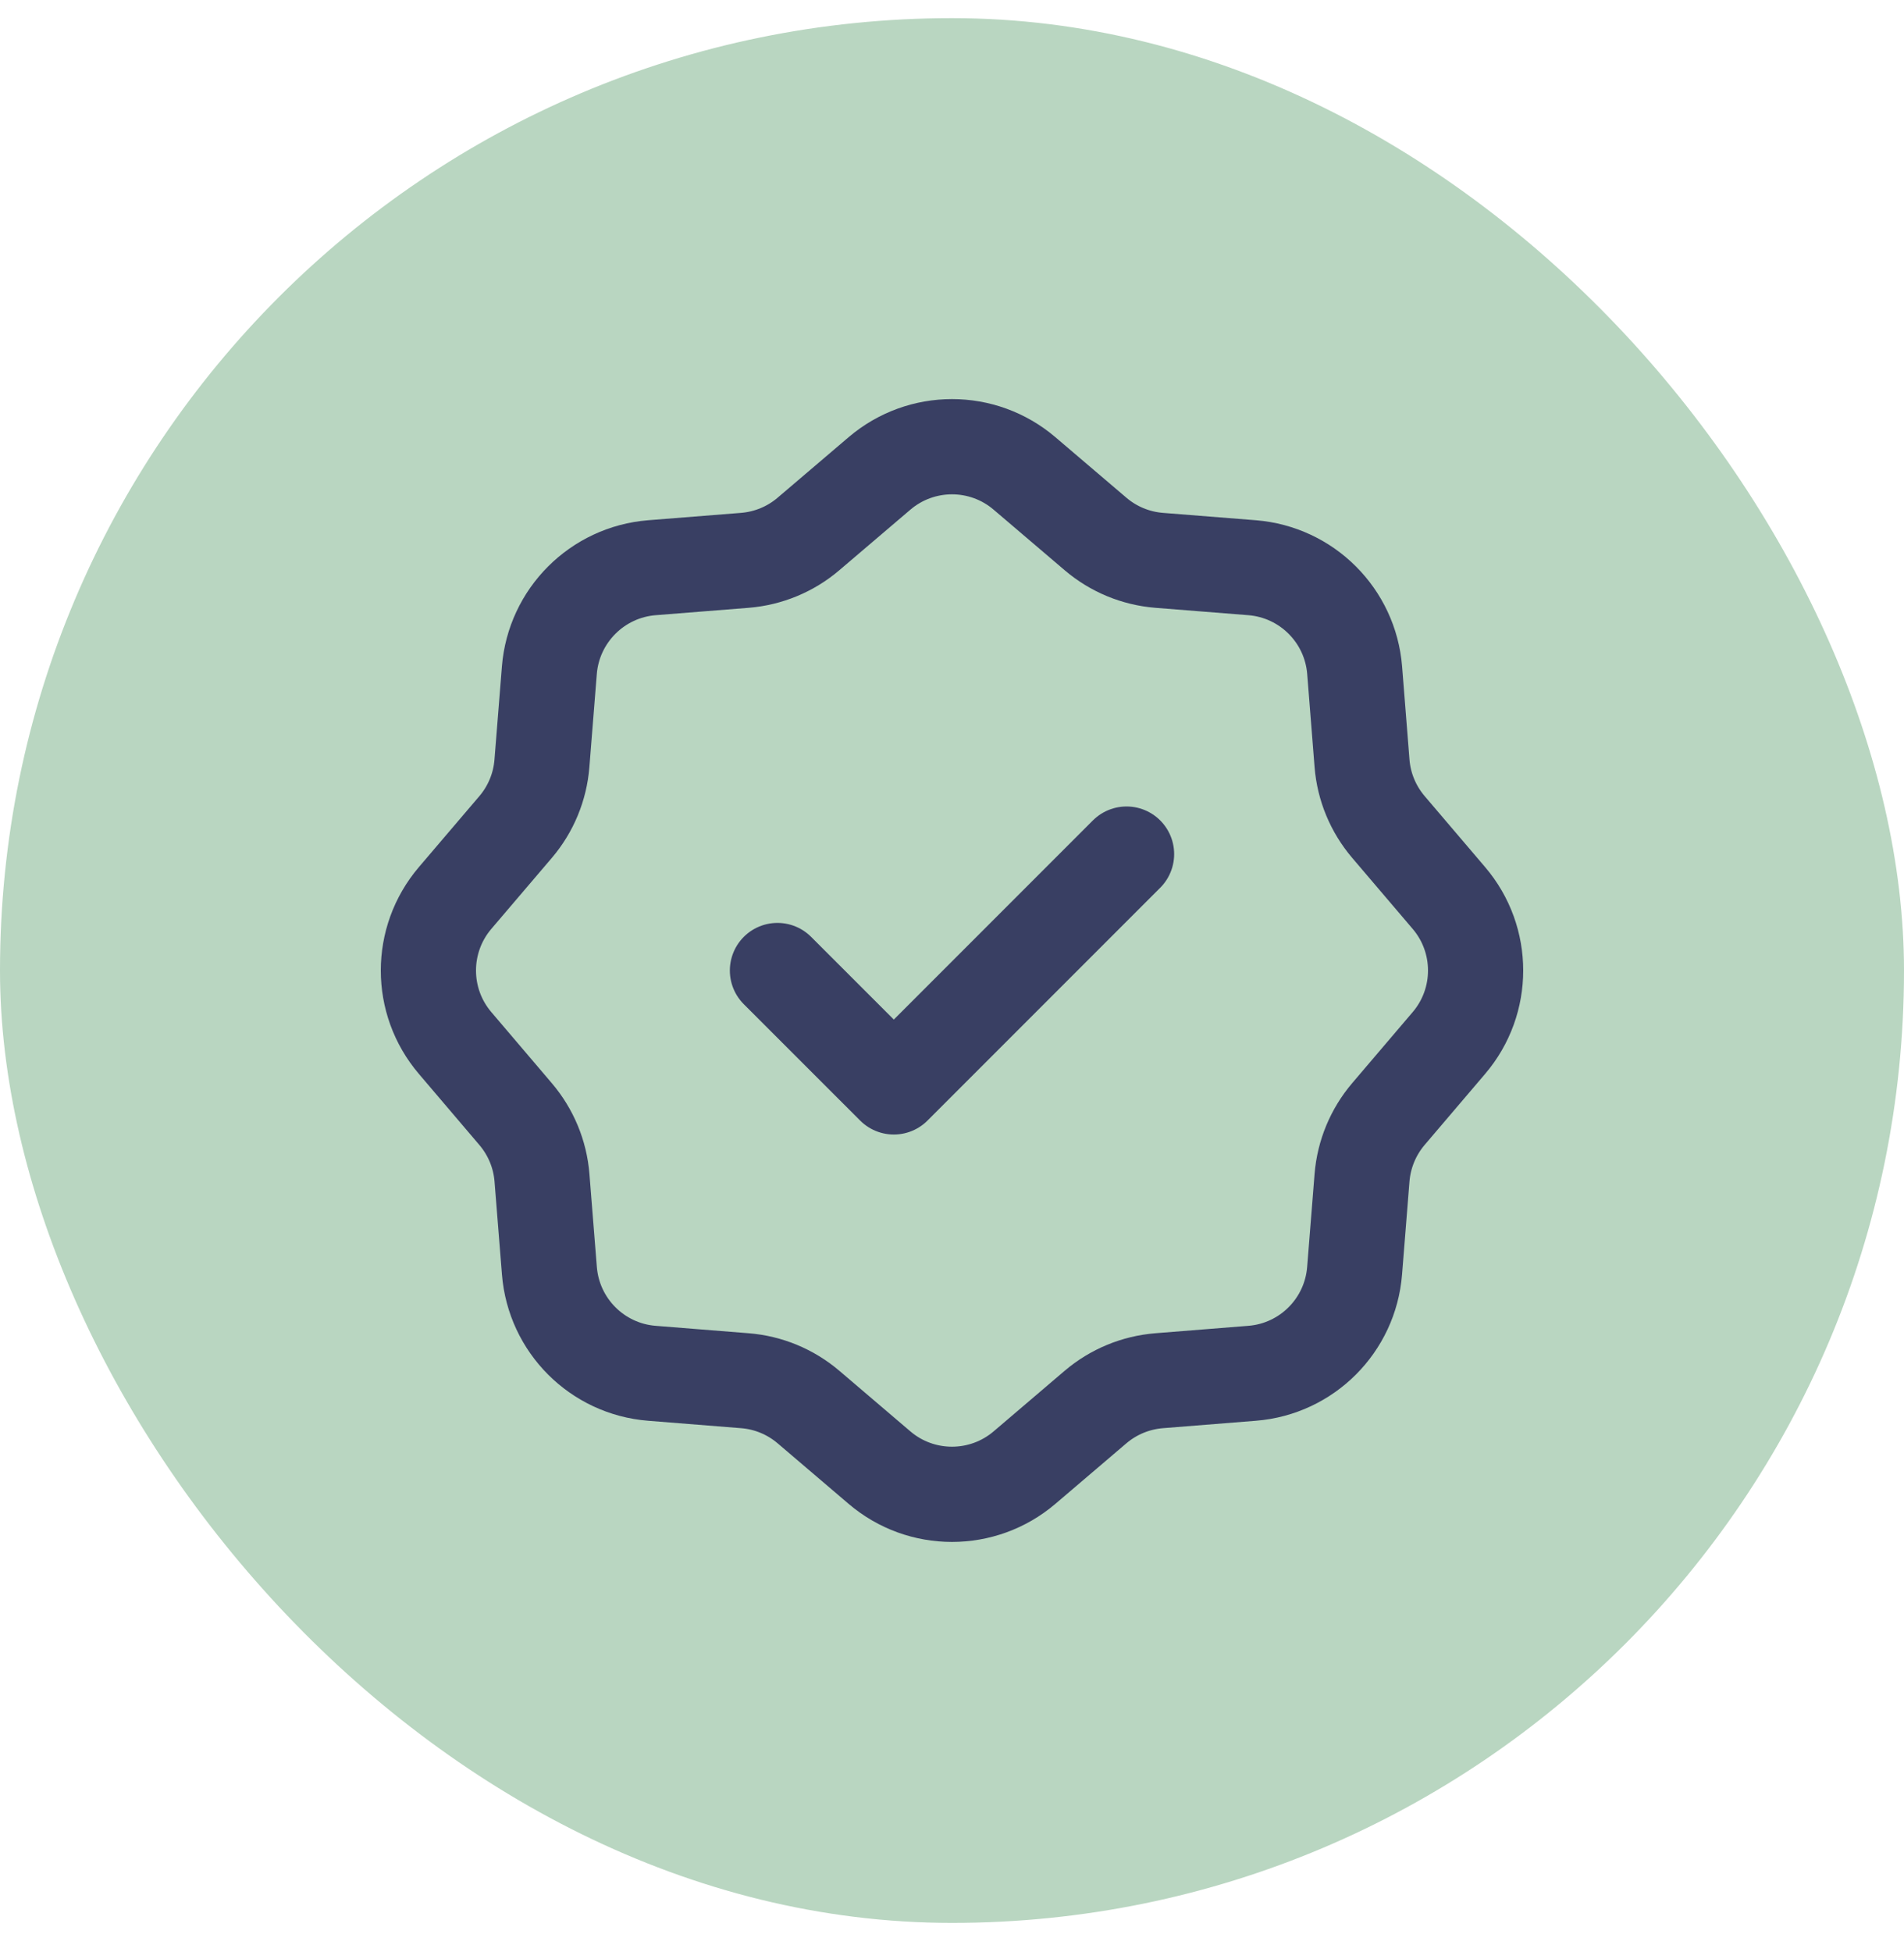
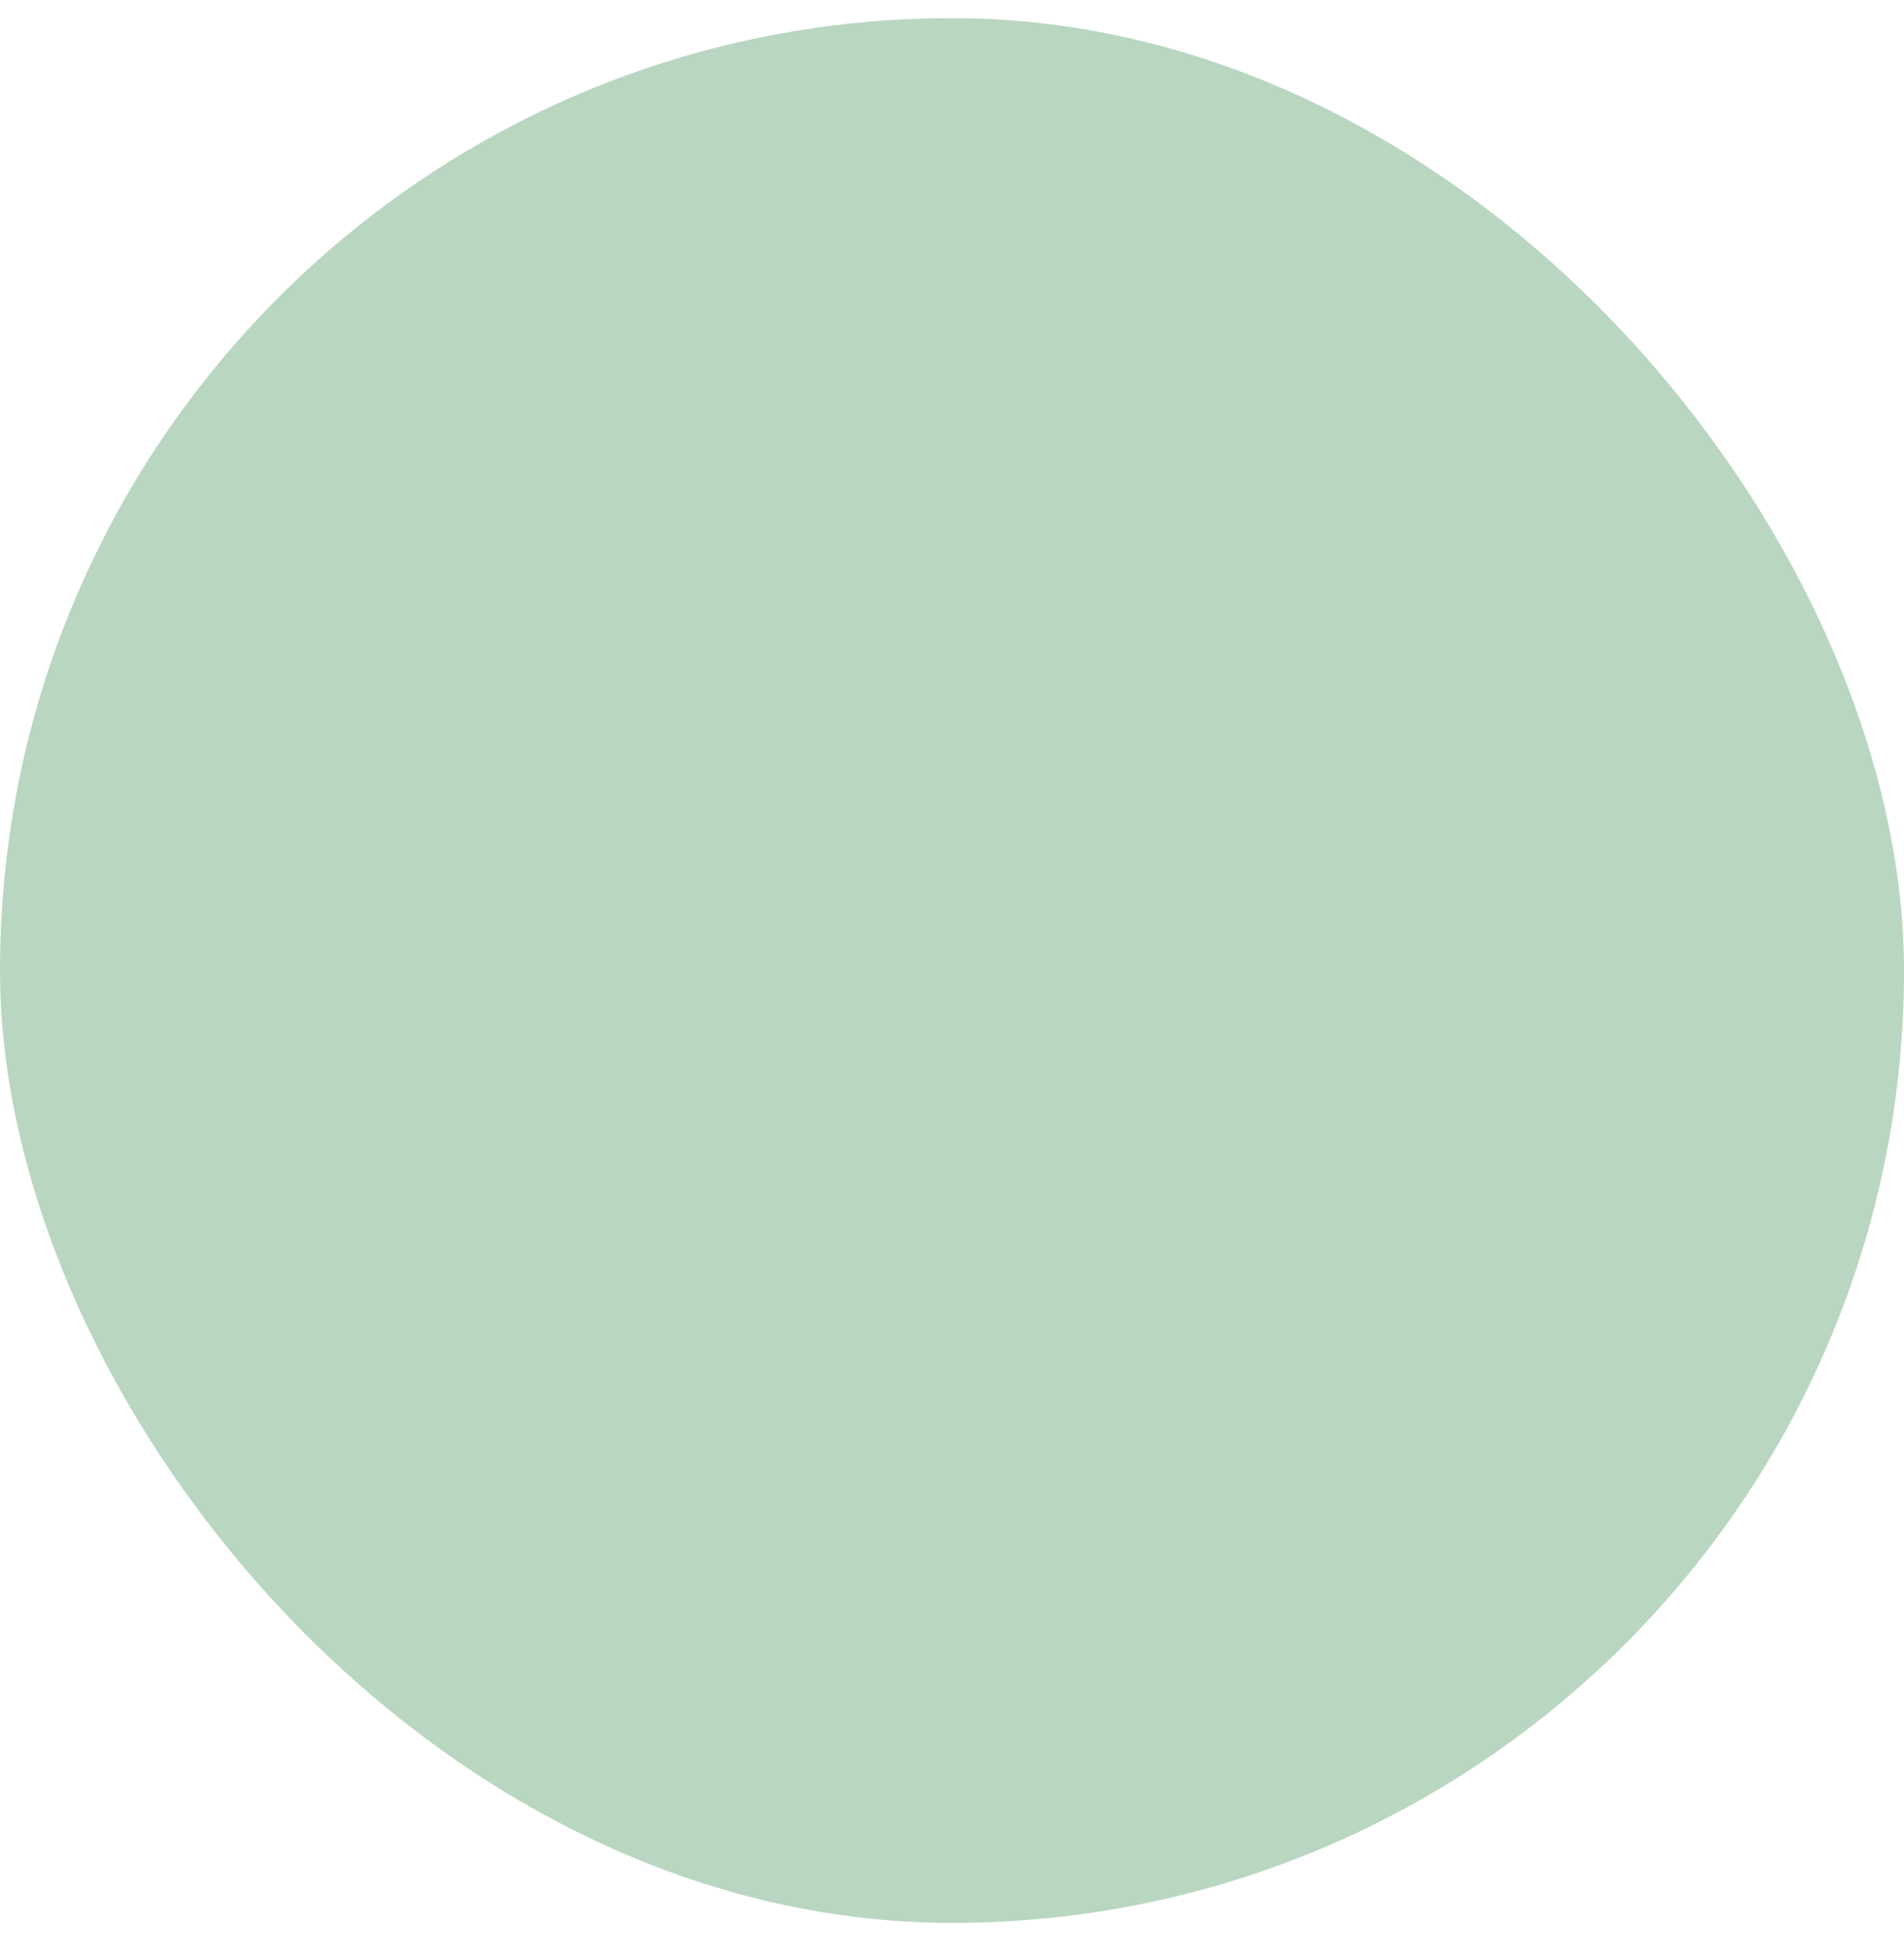
<svg xmlns="http://www.w3.org/2000/svg" width="40" height="41" viewBox="0 0 40 41" fill="none">
  <rect y="0.381" width="40" height="40" rx="20" fill="#B9D6C1" />
-   <path d="M23.667 17.936L18.778 22.825L16.333 20.381M21.523 9.942L23.015 11.213C23.391 11.534 23.858 11.727 24.351 11.767L26.305 11.922C27.454 12.014 28.367 12.926 28.459 14.075L28.614 16.03C28.653 16.523 28.848 16.99 29.168 17.366L30.439 18.858C31.187 19.735 31.187 21.026 30.439 21.903L29.168 23.395C28.848 23.771 28.654 24.239 28.614 24.731L28.458 26.686C28.366 27.835 27.455 28.747 26.306 28.839L24.351 28.995C23.858 29.035 23.391 29.228 23.015 29.548L21.523 30.82C20.646 31.567 19.354 31.568 18.477 30.82L16.985 29.548C16.609 29.228 16.142 29.034 15.649 28.995L13.694 28.839C12.545 28.747 11.634 27.835 11.542 26.686L11.386 24.732C11.347 24.239 11.152 23.772 10.832 23.396L9.561 21.903C8.813 21.026 8.813 19.736 9.561 18.858L10.833 17.366C11.153 16.99 11.346 16.523 11.385 16.03L11.541 14.076C11.633 12.927 12.547 12.014 13.696 11.922L15.649 11.767C16.141 11.727 16.609 11.534 16.985 11.213L18.477 9.942C19.355 9.194 20.646 9.194 21.523 9.942Z" stroke="#393F63" stroke-width="2" stroke-linecap="round" stroke-linejoin="round" />
</svg>